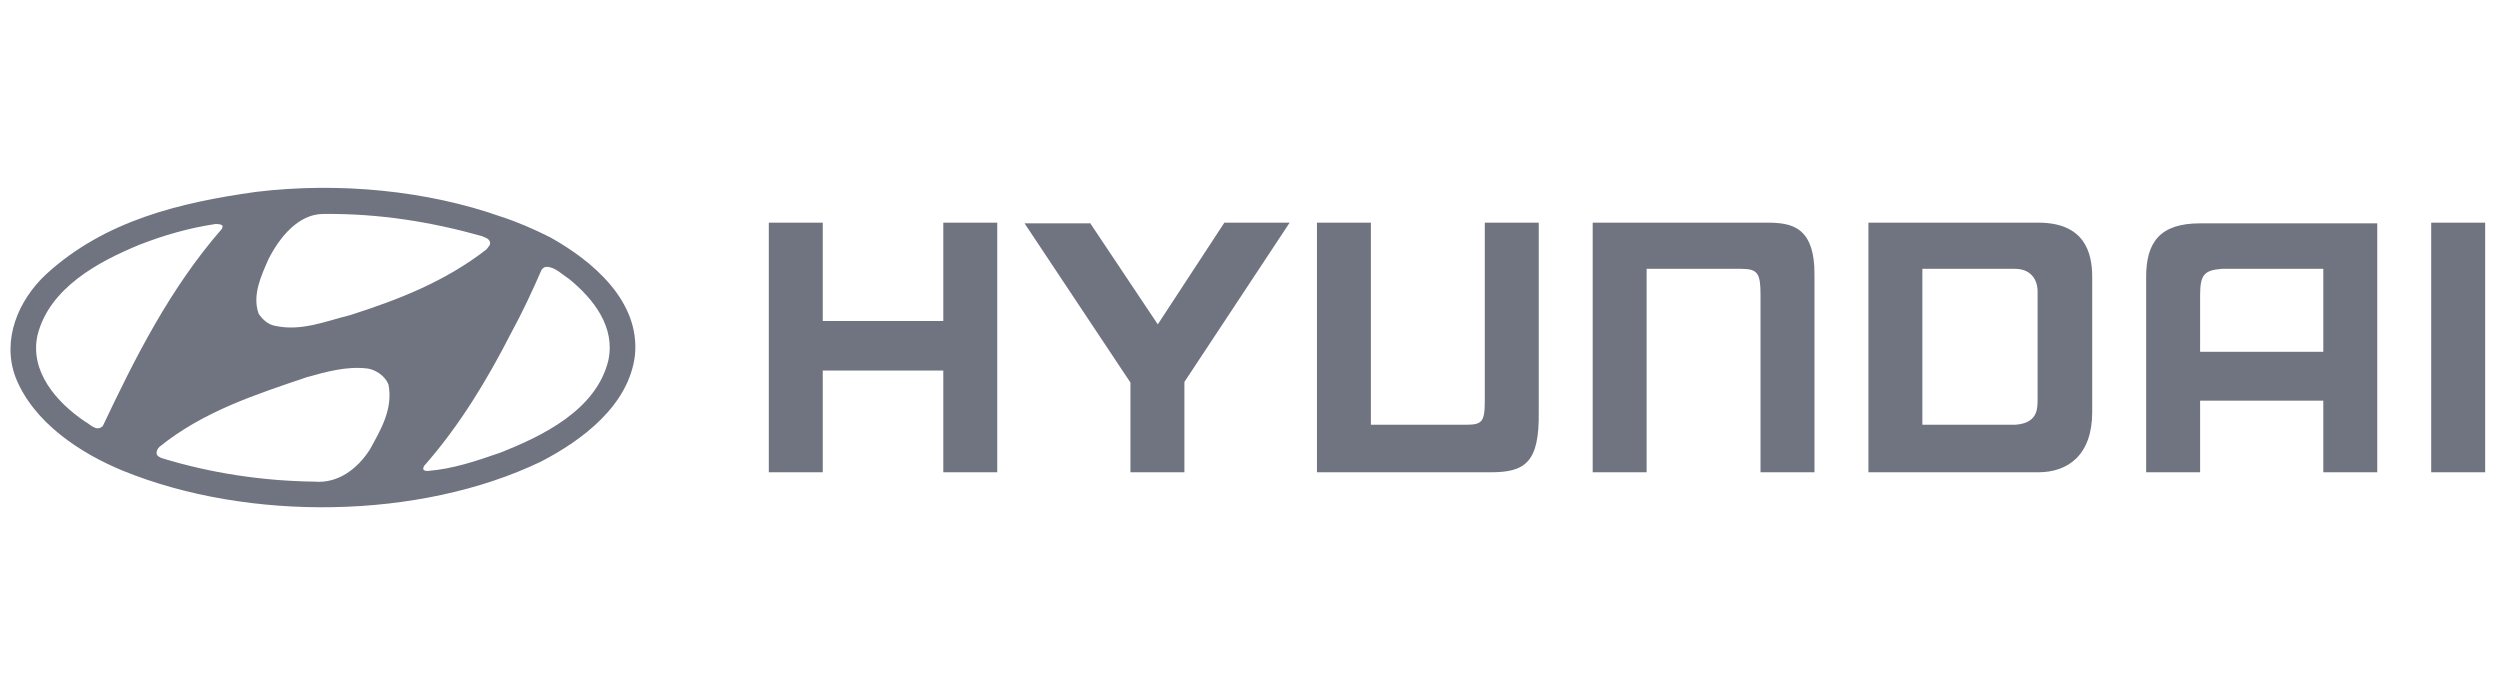
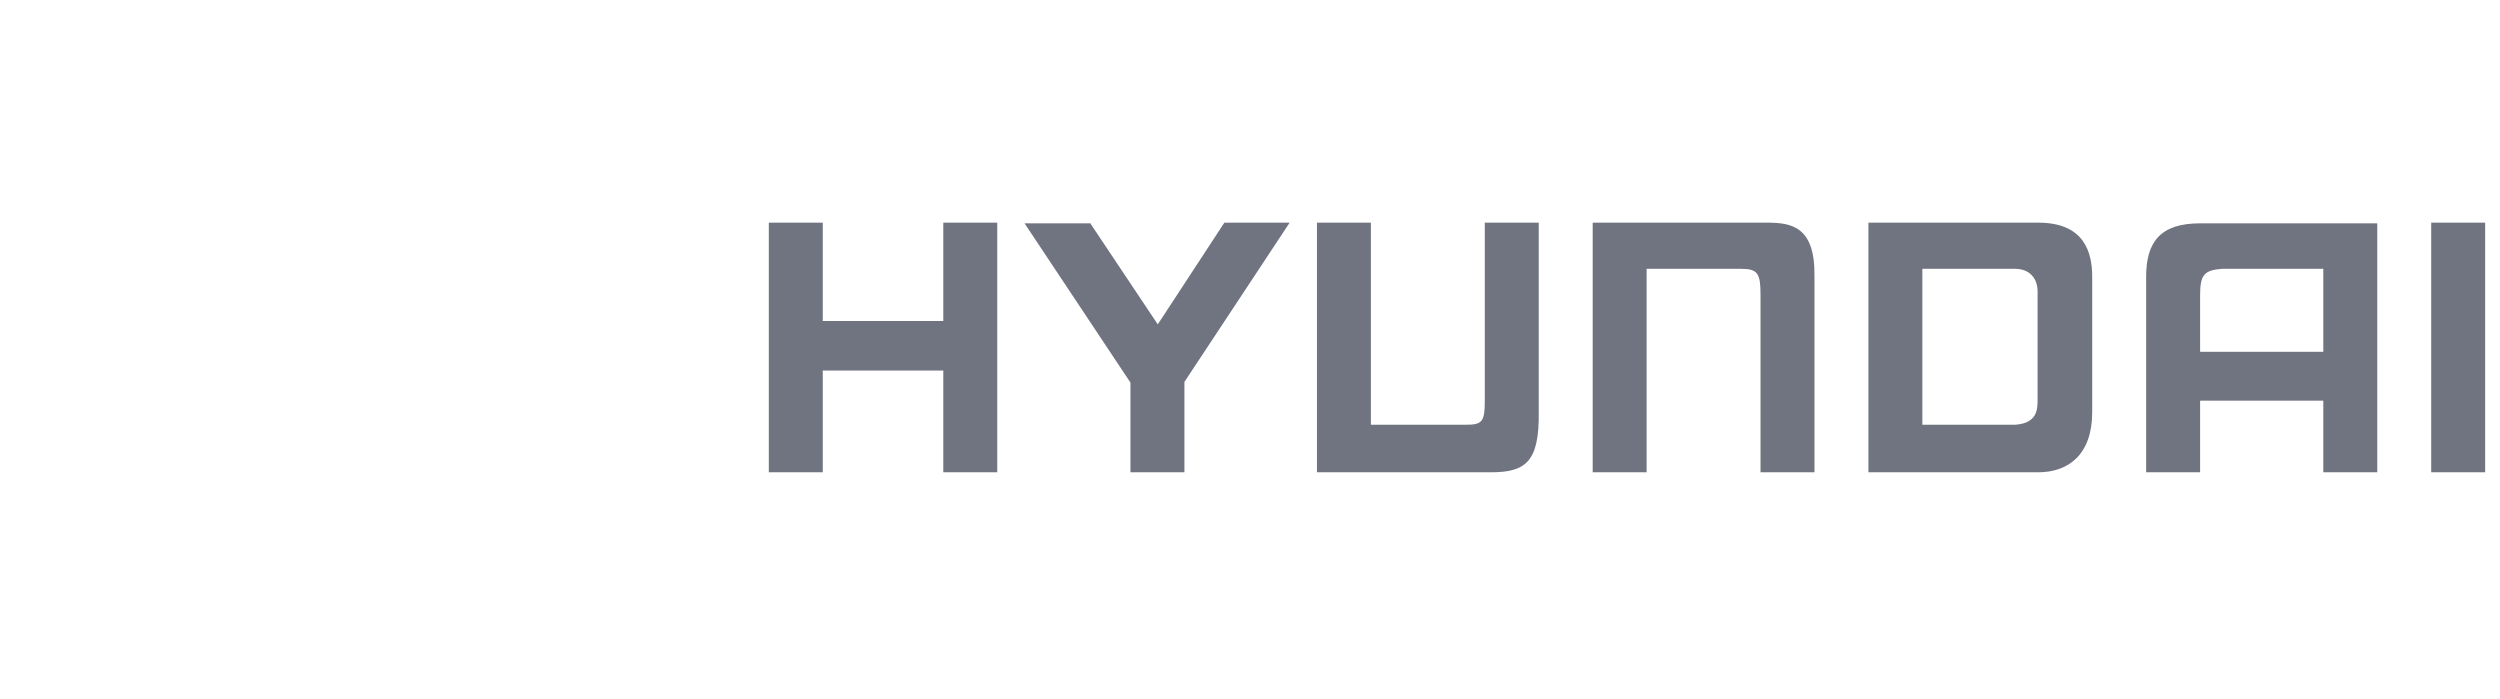
<svg xmlns="http://www.w3.org/2000/svg" width="143" height="40" viewBox="0 0 143 40" fill="none">
  <path fill-rule="evenodd" clip-rule="evenodd" d="M132.893 15.377H127.103C126.112 15.454 125.846 15.684 125.846 16.87V20.124H132.893V15.377ZM135.979 12.736V27.014H132.893V22.918H125.846V27.014H122.76V15.837C122.76 13.846 123.56 12.775 125.846 12.775H135.979V12.736ZM119.674 15.837V23.569C119.674 26.018 118.302 27.014 116.588 27.014H106.874V12.736H116.588C119.217 12.736 119.674 14.421 119.674 15.837ZM116.55 16.679C116.55 15.913 116.093 15.377 115.255 15.377H109.959V24.296H115.255C116.474 24.219 116.55 23.492 116.55 22.918V16.679ZM43.976 12.736H47.062V18.363H53.957V12.736H57.043V27.014H53.957V21.195H47.062V27.014H43.976V12.736ZM62.339 12.736L66.225 18.554L70.034 12.736H73.768L67.748 21.846V27.014H64.662V21.884L58.605 12.775H62.339V12.736ZM91.102 12.736H101.045C102.454 12.736 103.826 12.928 103.788 15.799V27.014H100.702V16.87C100.702 15.645 100.549 15.377 99.597 15.377H94.187V27.014H91.102V12.736ZM142.151 12.736V27.014H139.065V12.736H142.151ZM75.33 27.014H85.273C87.254 27.014 88.054 26.439 88.016 23.569V12.736H84.93V22.918C84.93 24.143 84.778 24.296 83.825 24.296H78.415V12.736H75.33V27.014Z" fill="#707380" />
-   <path fill-rule="evenodd" clip-rule="evenodd" d="M22.223 22C22.49 23.416 21.766 24.603 21.156 25.713C20.471 26.785 19.366 27.665 17.994 27.55C14.985 27.512 12.013 27.052 9.27 26.21C9.156 26.172 9.003 26.096 8.965 25.981C8.927 25.828 9.003 25.675 9.118 25.56C11.632 23.531 14.604 22.574 17.537 21.579C18.642 21.273 19.823 20.928 21.042 21.081C21.499 21.158 22.032 21.502 22.223 22ZM32.547 15.952C33.957 17.101 35.214 18.708 34.795 20.622C34.109 23.454 31.023 24.947 28.585 25.904C27.252 26.364 25.918 26.823 24.471 26.938C24.394 26.938 24.242 26.938 24.204 26.823L24.242 26.67C26.299 24.335 27.861 21.732 29.233 19.053C29.88 17.866 30.452 16.641 30.985 15.416C31.061 15.34 31.137 15.263 31.252 15.263C31.747 15.263 32.128 15.684 32.547 15.952ZM12.737 12.928L12.699 13.082C9.727 16.488 7.746 20.431 5.879 24.373C5.499 24.718 5.156 24.258 4.851 24.105C3.213 22.995 1.689 21.235 2.146 19.168C2.832 16.45 5.651 14.957 7.975 14C9.346 13.464 10.794 13.043 12.318 12.814C12.47 12.814 12.661 12.814 12.737 12.928ZM27.556 13.503C27.709 13.579 27.937 13.617 28.014 13.809C28.09 14 27.937 14.115 27.823 14.268C25.461 16.105 22.794 17.139 20.051 18.019C18.642 18.364 17.232 18.976 15.708 18.632C15.327 18.555 15.023 18.287 14.794 17.943C14.413 16.871 14.947 15.761 15.366 14.804C15.975 13.617 17.042 12.239 18.489 12.239C21.69 12.201 24.699 12.699 27.556 13.503ZM31.48 13.579C33.88 14.919 36.623 17.215 36.319 20.316C35.976 23.187 33.309 25.177 30.947 26.402C24.013 29.732 14.223 29.847 7.06 26.938C4.622 25.942 1.917 24.182 0.889 21.579C0.089 19.436 1.041 17.177 2.641 15.684C5.994 12.622 10.261 11.589 14.642 10.976C19.404 10.402 24.433 10.9 28.661 12.393C29.614 12.699 30.566 13.12 31.48 13.579Z" fill="#707380" />
</svg>